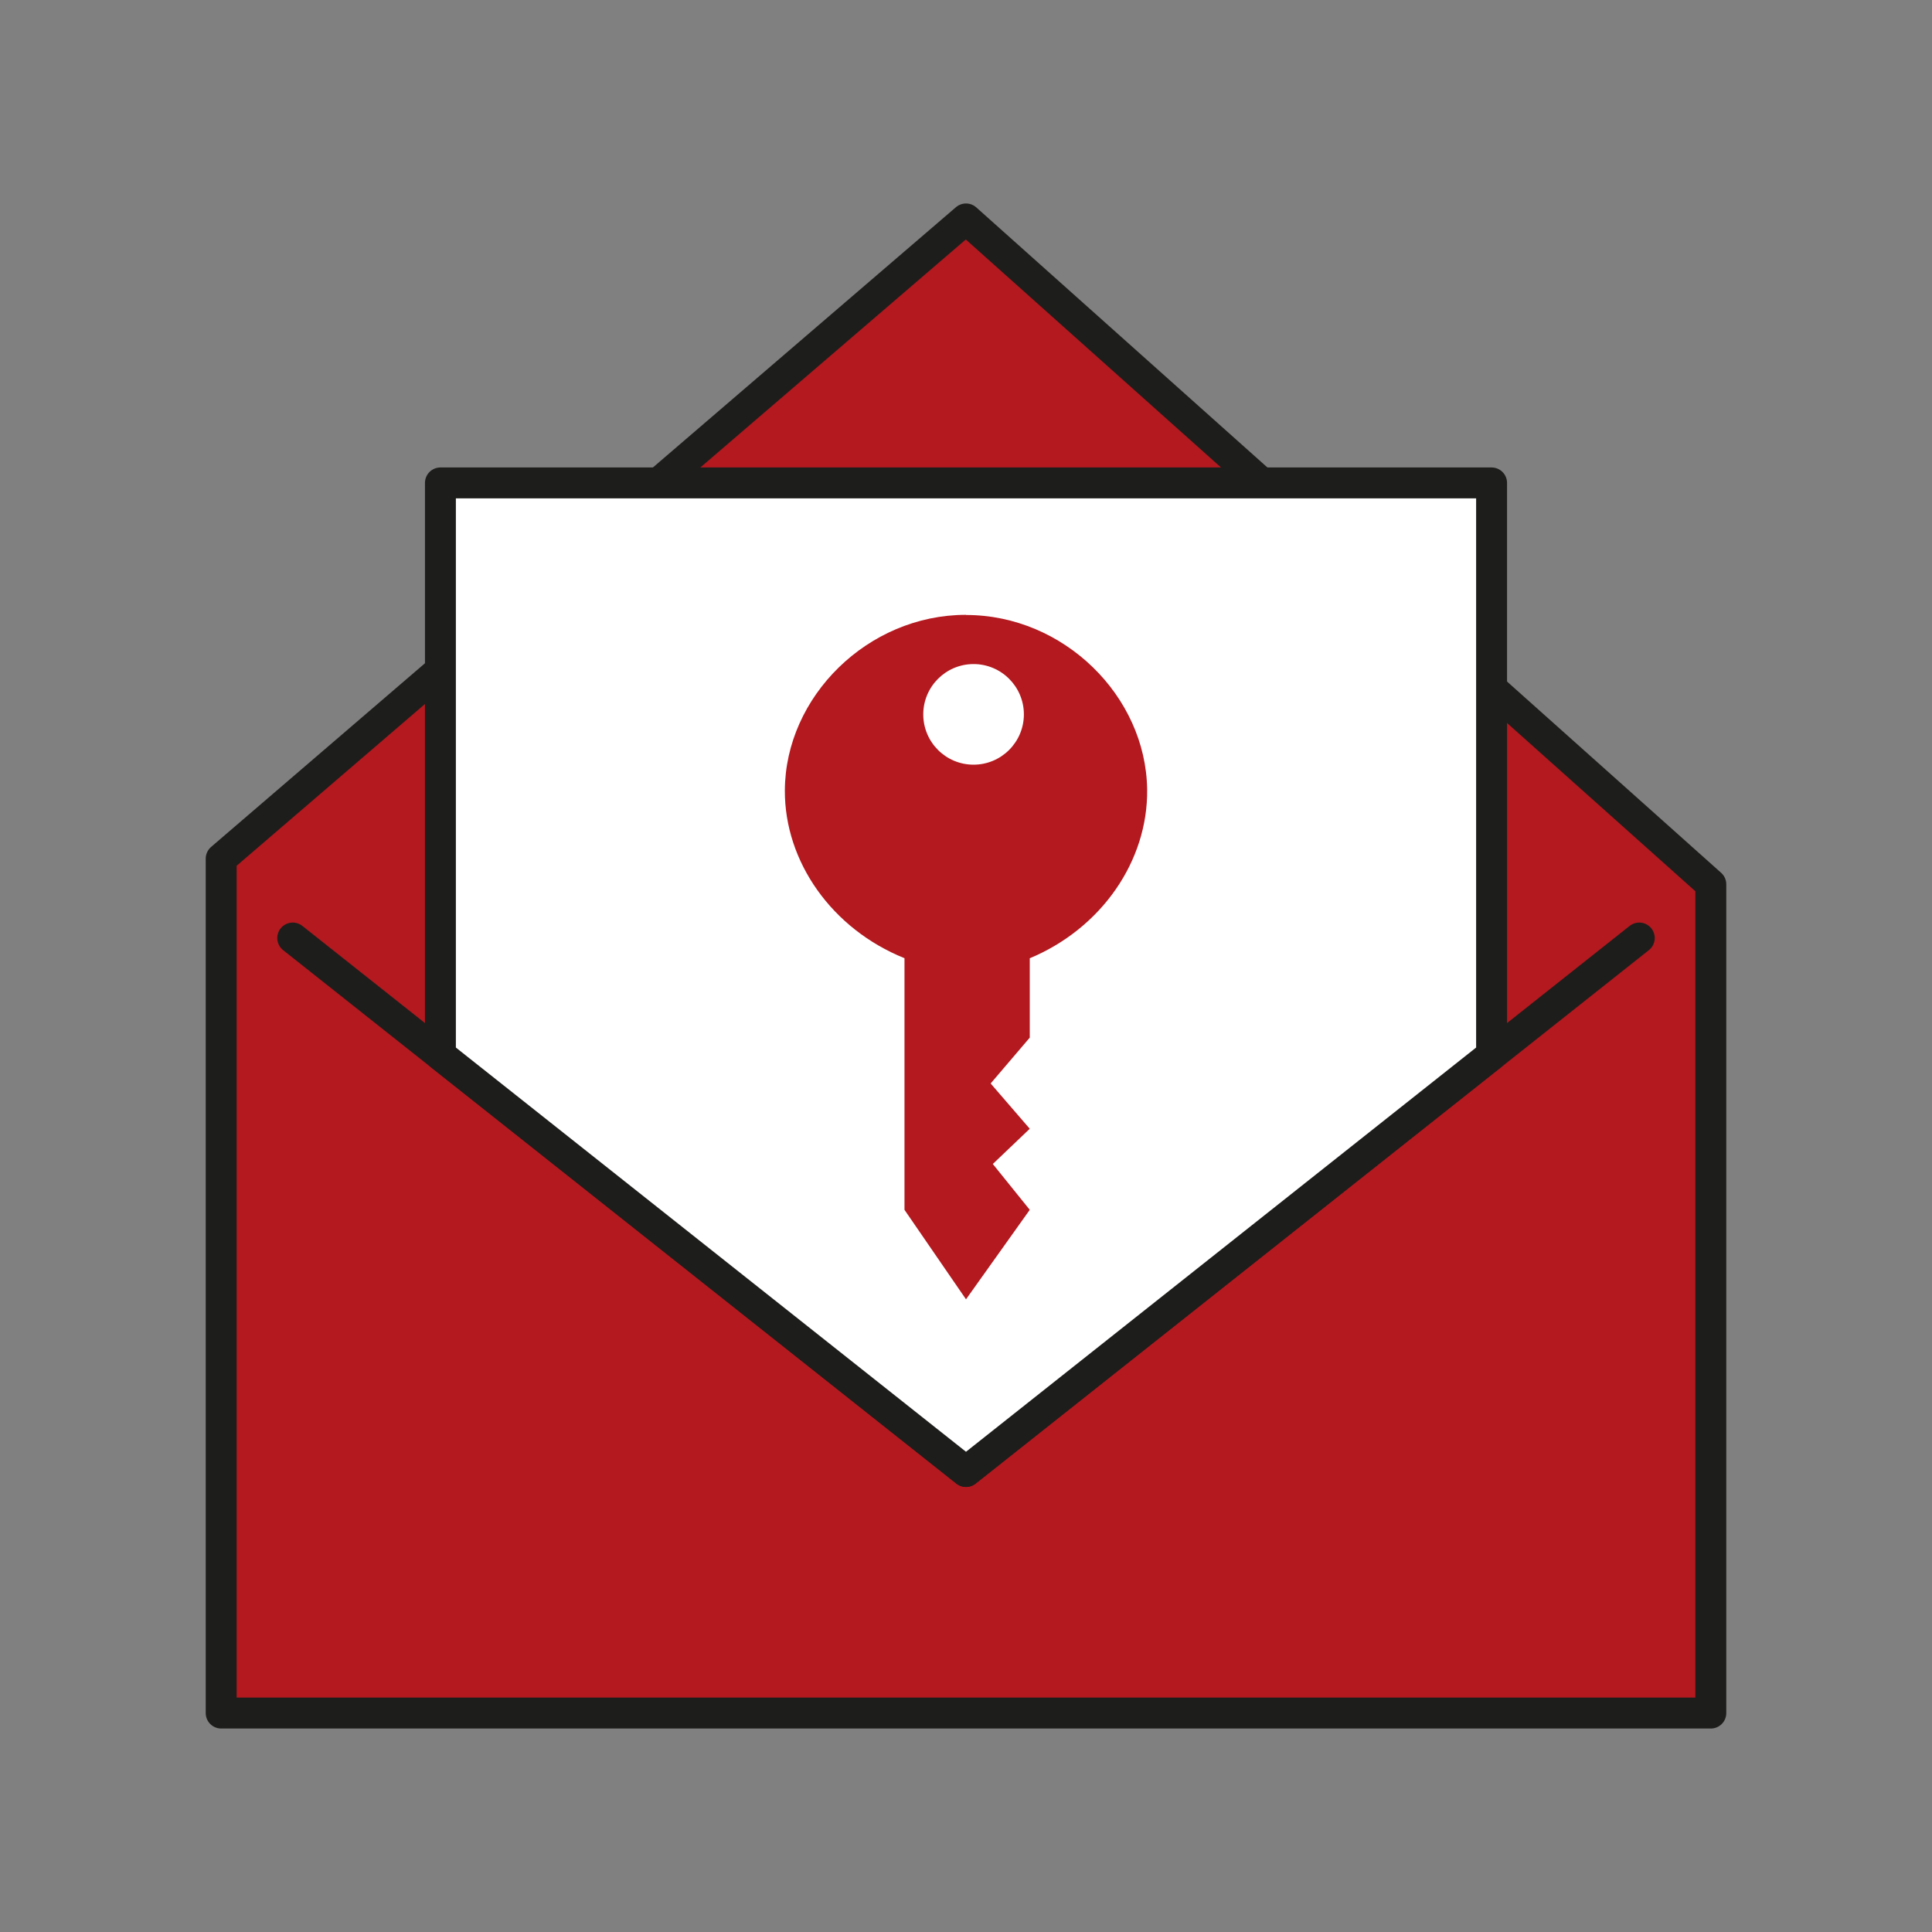
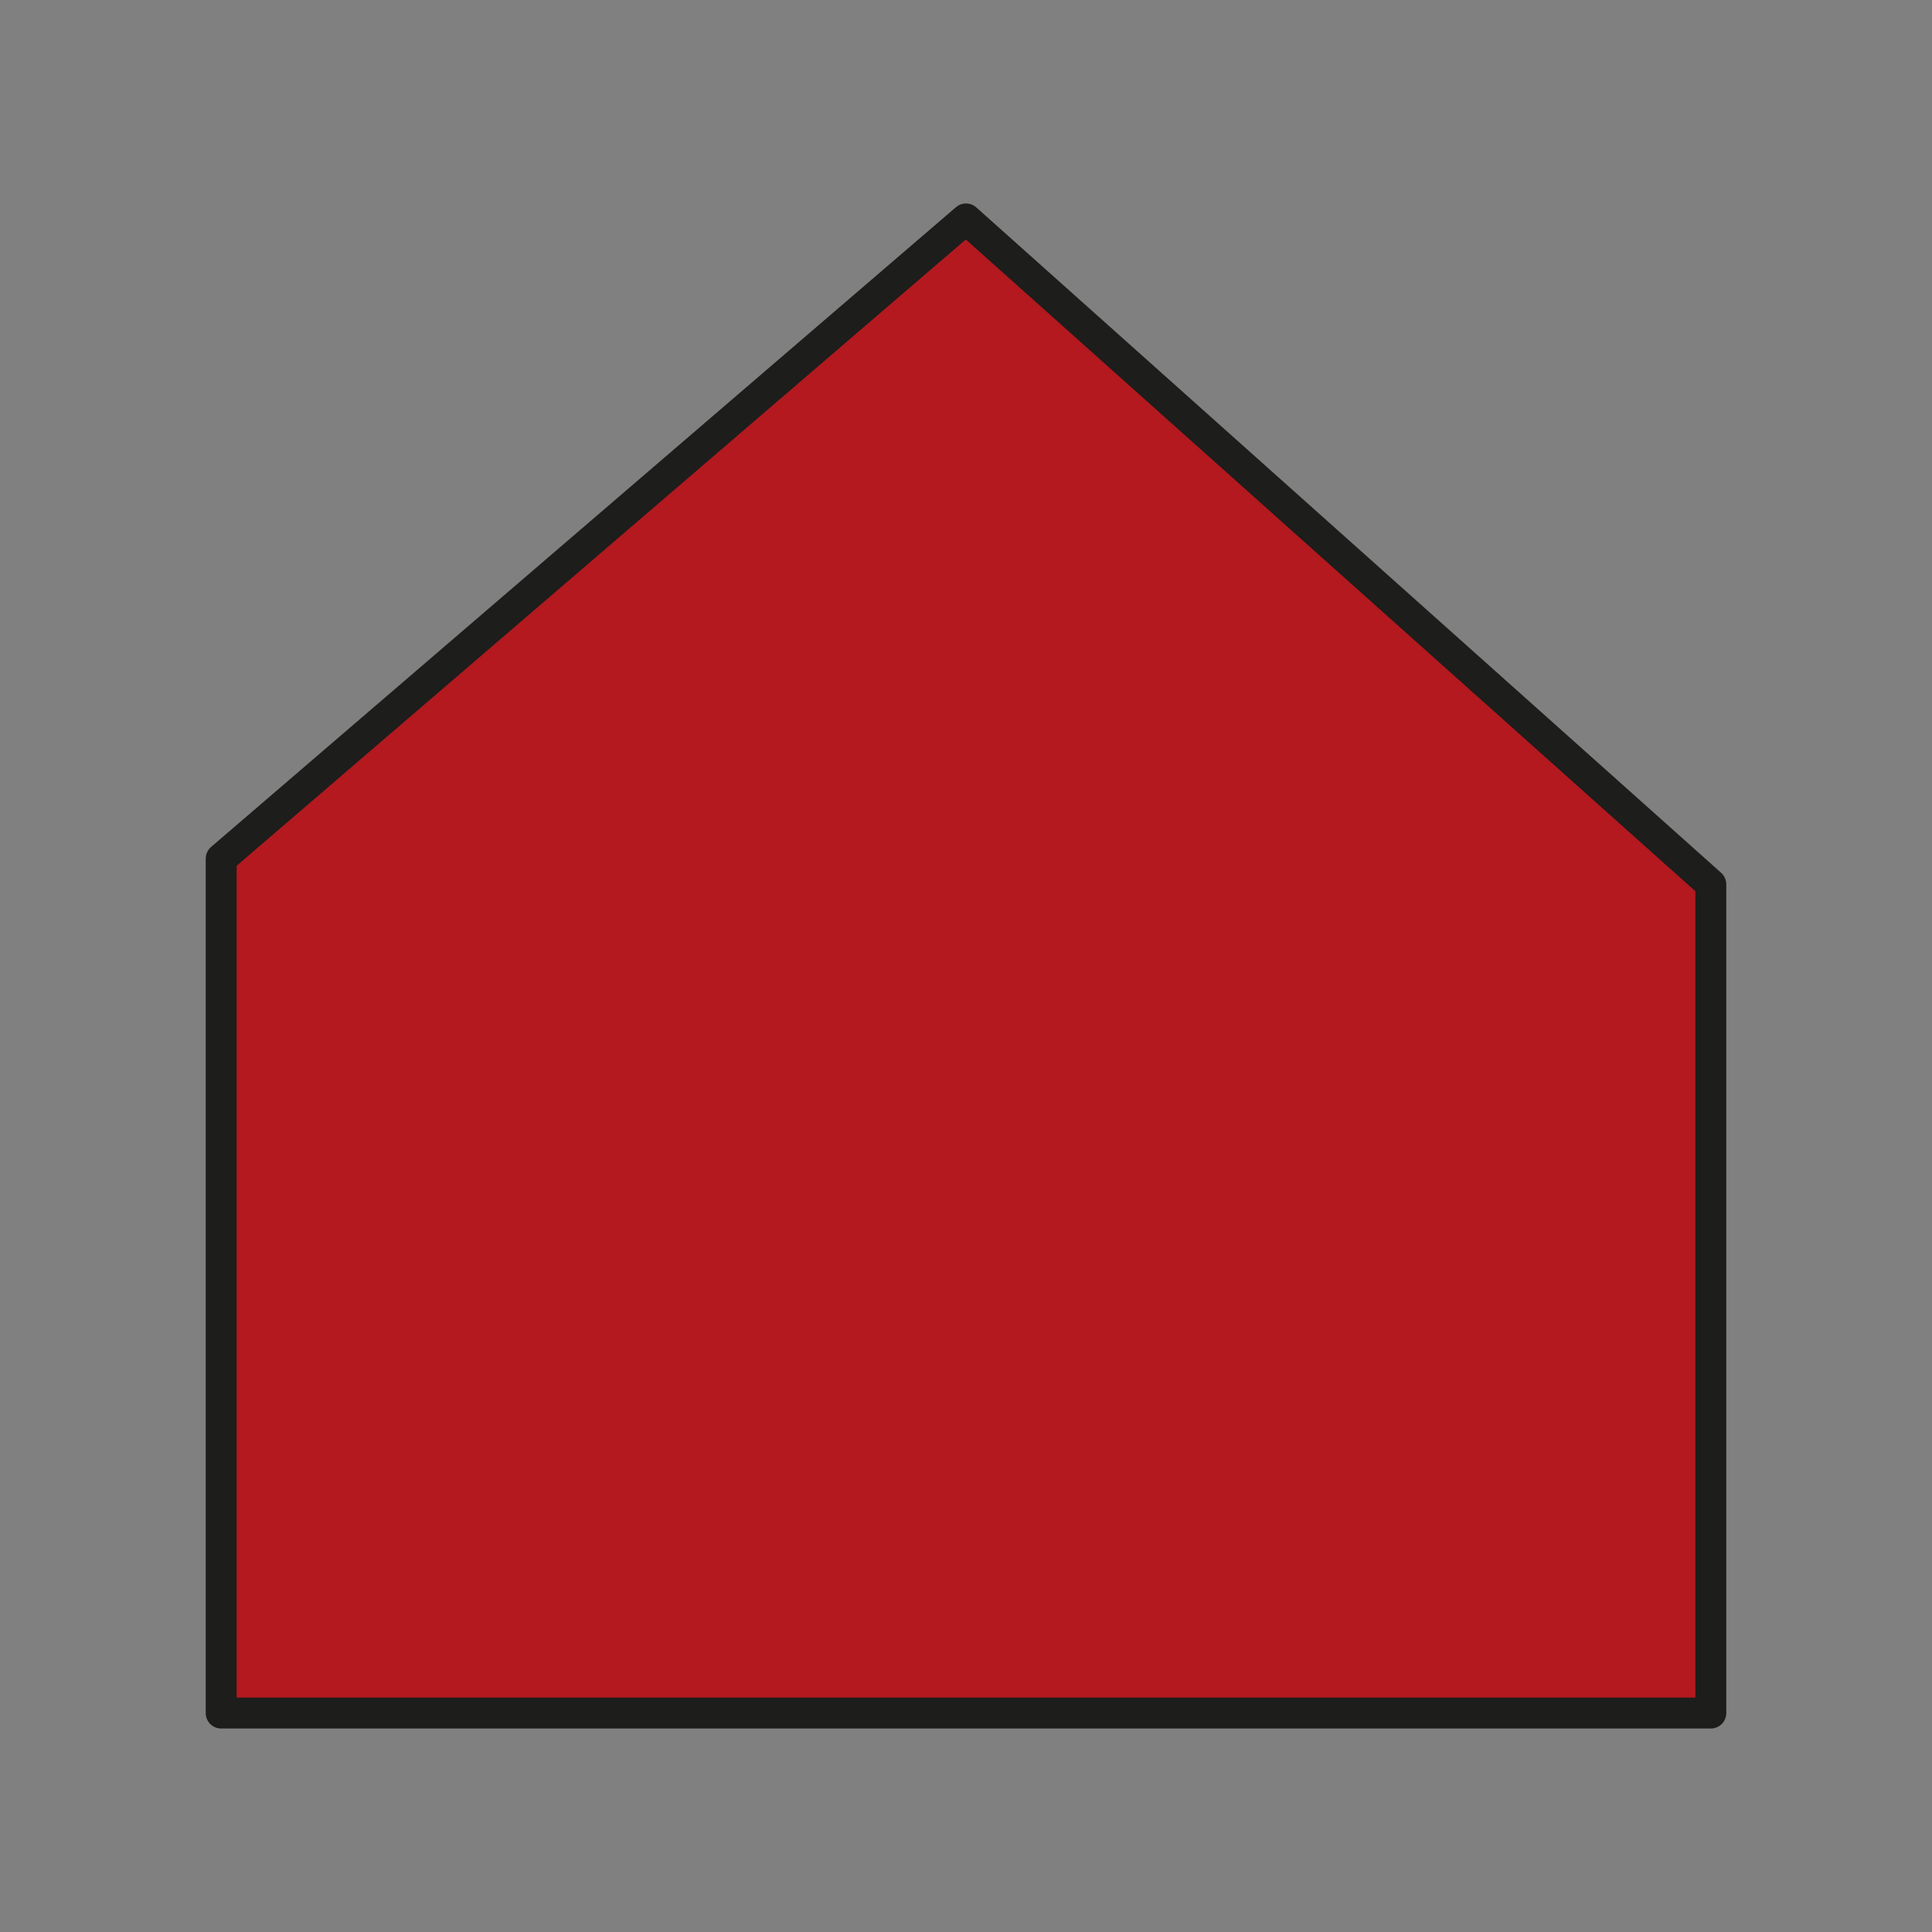
<svg xmlns="http://www.w3.org/2000/svg" id="Ebene_1" data-name="Ebene 1" viewBox="0 0 250 250">
  <rect x="0" y="0" width="250" height="250" fill="#808080" stroke="none" />
  <defs>
    <style>
      .cls-1, .cls-2 {
        fill: #b3191f;
      }

      .cls-1, .cls-3, .cls-4 {
        stroke: #1d1d1b;
        stroke-linecap: round;
        stroke-linejoin: round;
        stroke-width: 4px;
      }

      .cls-2 {
        stroke-width: 0px;
      }

      .cls-3 {
        fill: none;
      }

      .cls-4 {
        fill: #fff;
      }
    </style>
  </defs>
  <polygon class="cls-1" points="28.62 221.67 221.38 221.67 221.38 114.43 125 28.33 28.62 111.11 28.62 221.67" />
-   <polyline class="cls-3" points="212.12 121.38 125 190.41 37.88 121.38" />
-   <polygon class="cls-4" points="56.99 136.52 56.99 62.49 193.01 62.49 193.01 136.52 125 190.41 56.99 136.52" />
-   <path class="cls-2" d="M125,79.56c-12.72,0-23.39,10.6-23.44,22.72-.04,9.24,6.1,17.93,15.48,21.71v32.56l7.96,11.58,8.25-11.58-4.78-5.93,4.78-4.56-5.06-5.86,5.06-5.93v-10.27c9.3-3.88,15.31-12.62,15.19-21.85-.16-12.08-10.79-22.58-23.44-22.57ZM125.98,98.95c-3.6,0-6.51-2.92-6.51-6.51s2.92-6.51,6.51-6.51,6.51,2.92,6.51,6.51-2.92,6.51-6.51,6.51Z" />
+   <path class="cls-2" d="M125,79.56c-12.72,0-23.39,10.6-23.44,22.72-.04,9.24,6.1,17.93,15.48,21.71l7.96,11.58,8.25-11.58-4.78-5.93,4.78-4.56-5.06-5.86,5.06-5.93v-10.27c9.3-3.88,15.31-12.62,15.19-21.85-.16-12.08-10.79-22.58-23.44-22.57ZM125.98,98.95c-3.6,0-6.51-2.92-6.51-6.51s2.92-6.51,6.51-6.51,6.51,2.92,6.51,6.51-2.92,6.51-6.51,6.51Z" />
</svg>